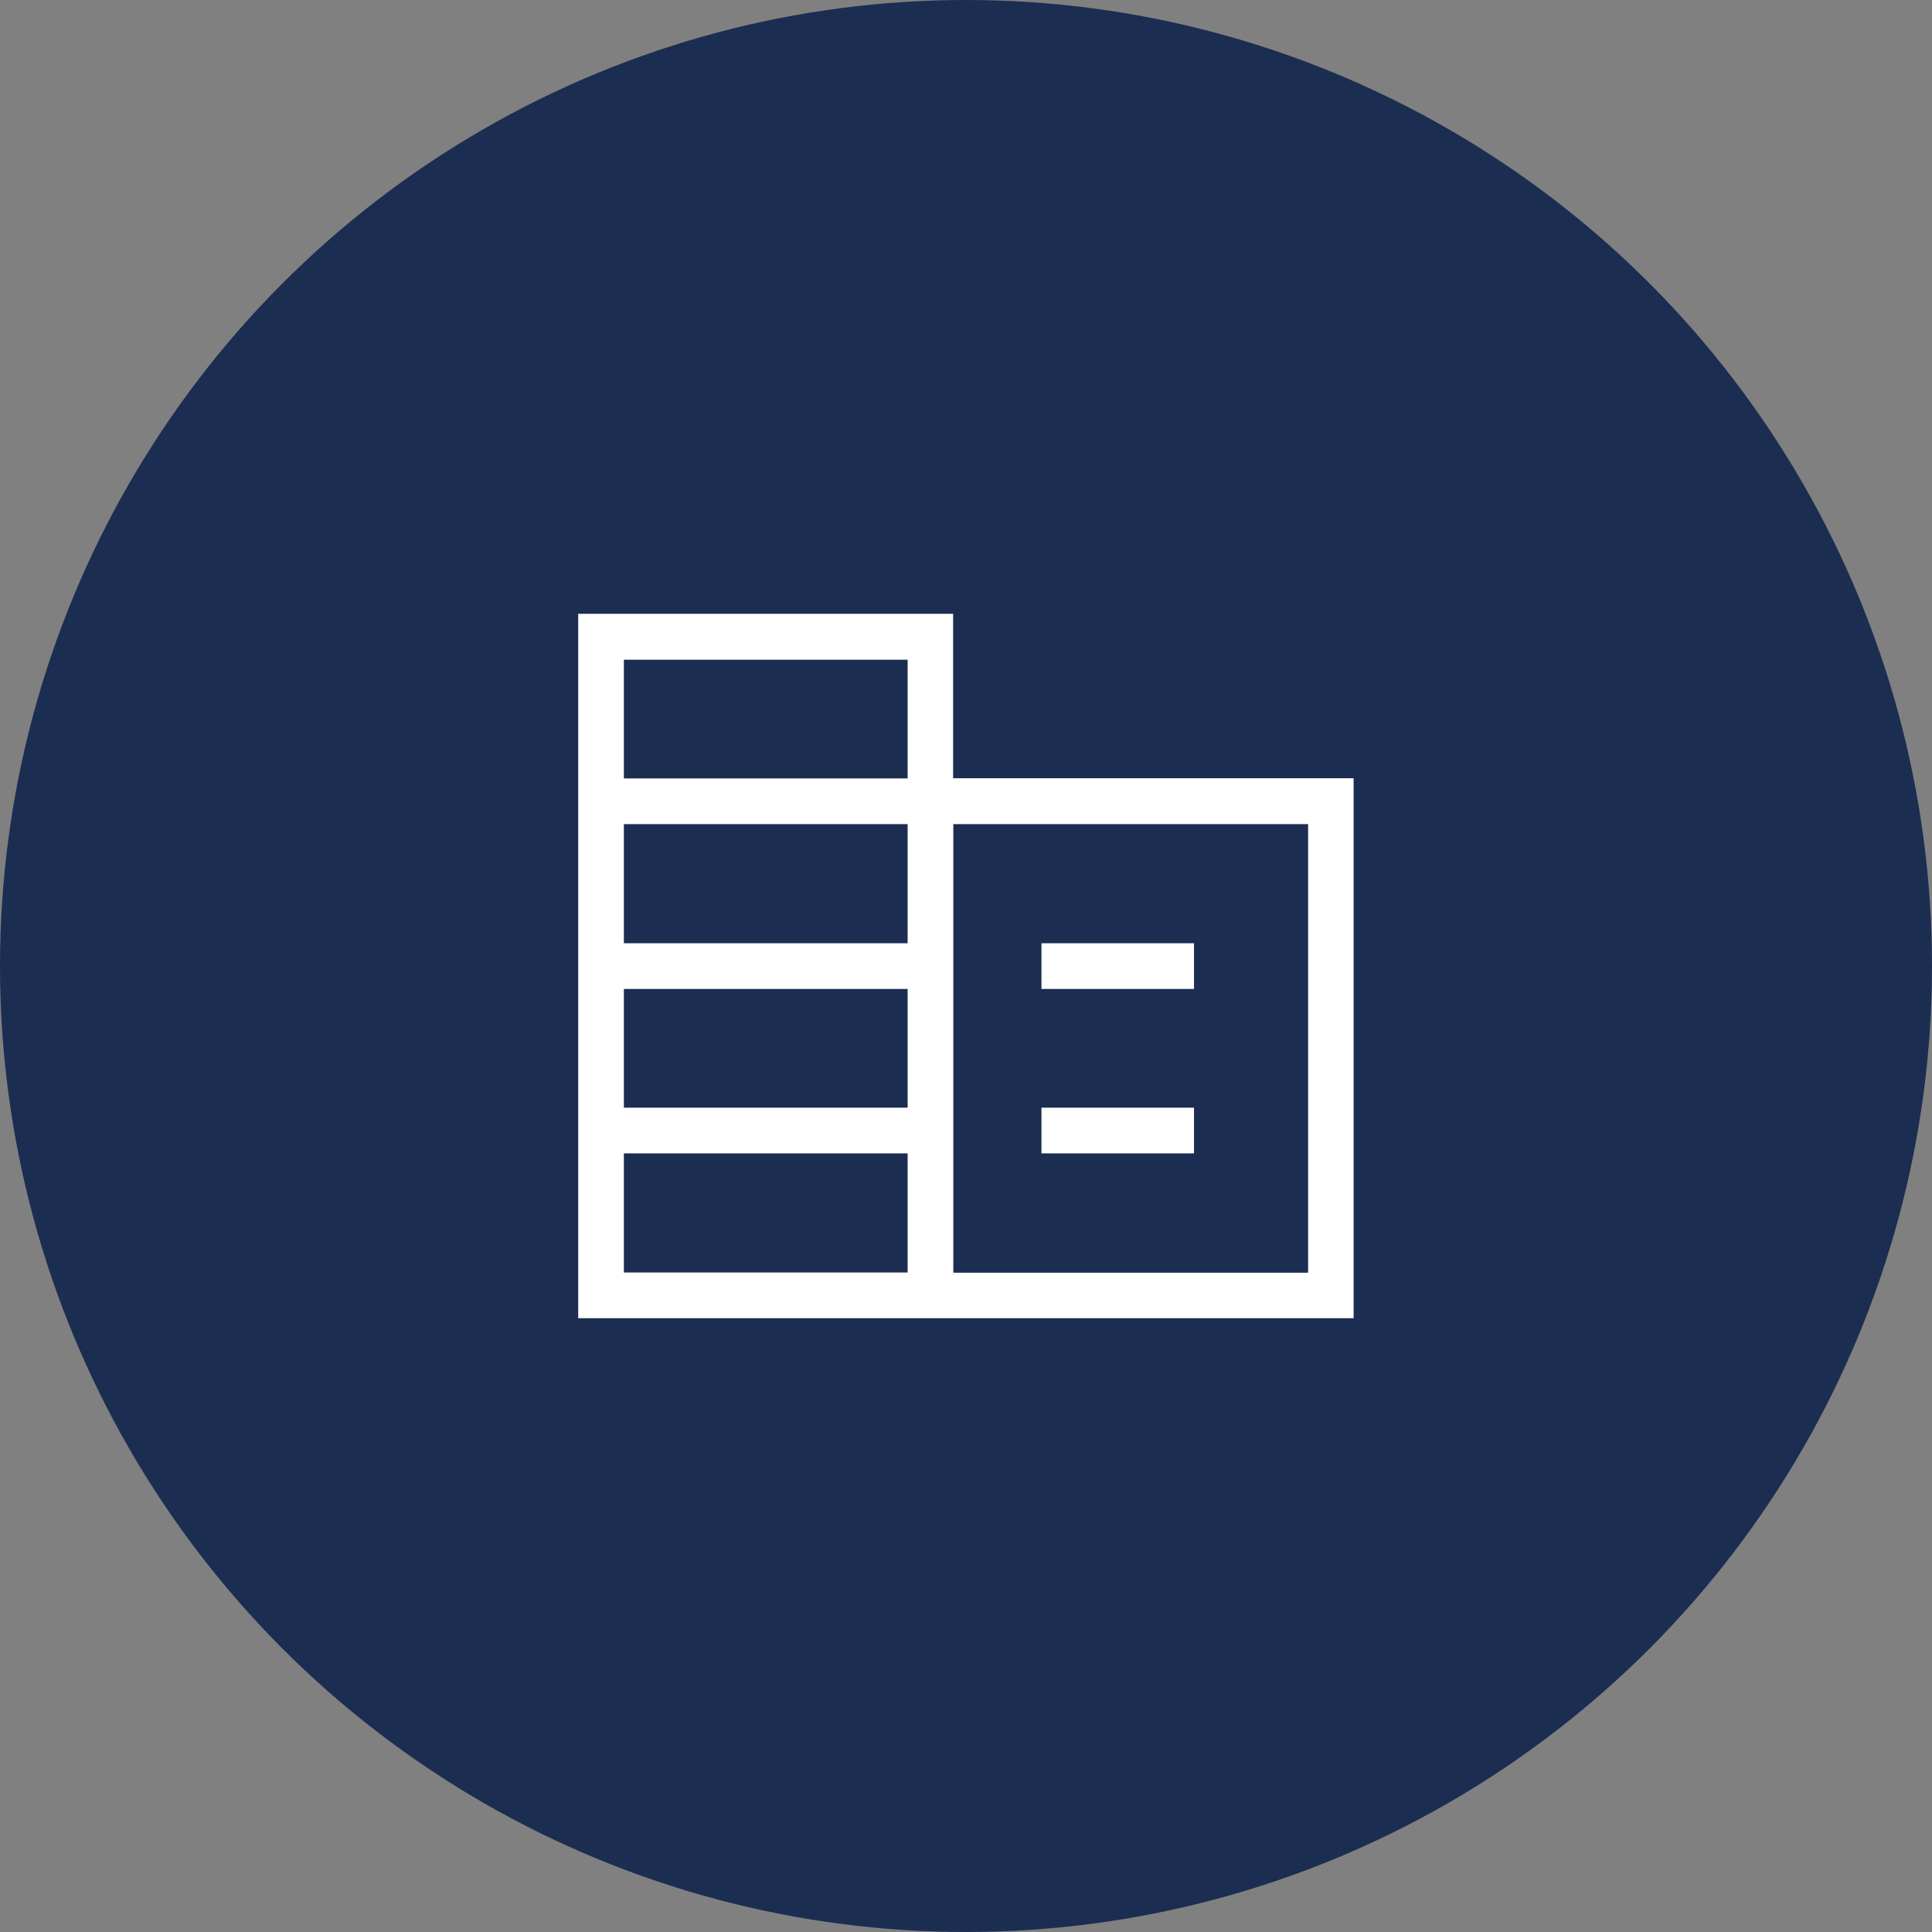
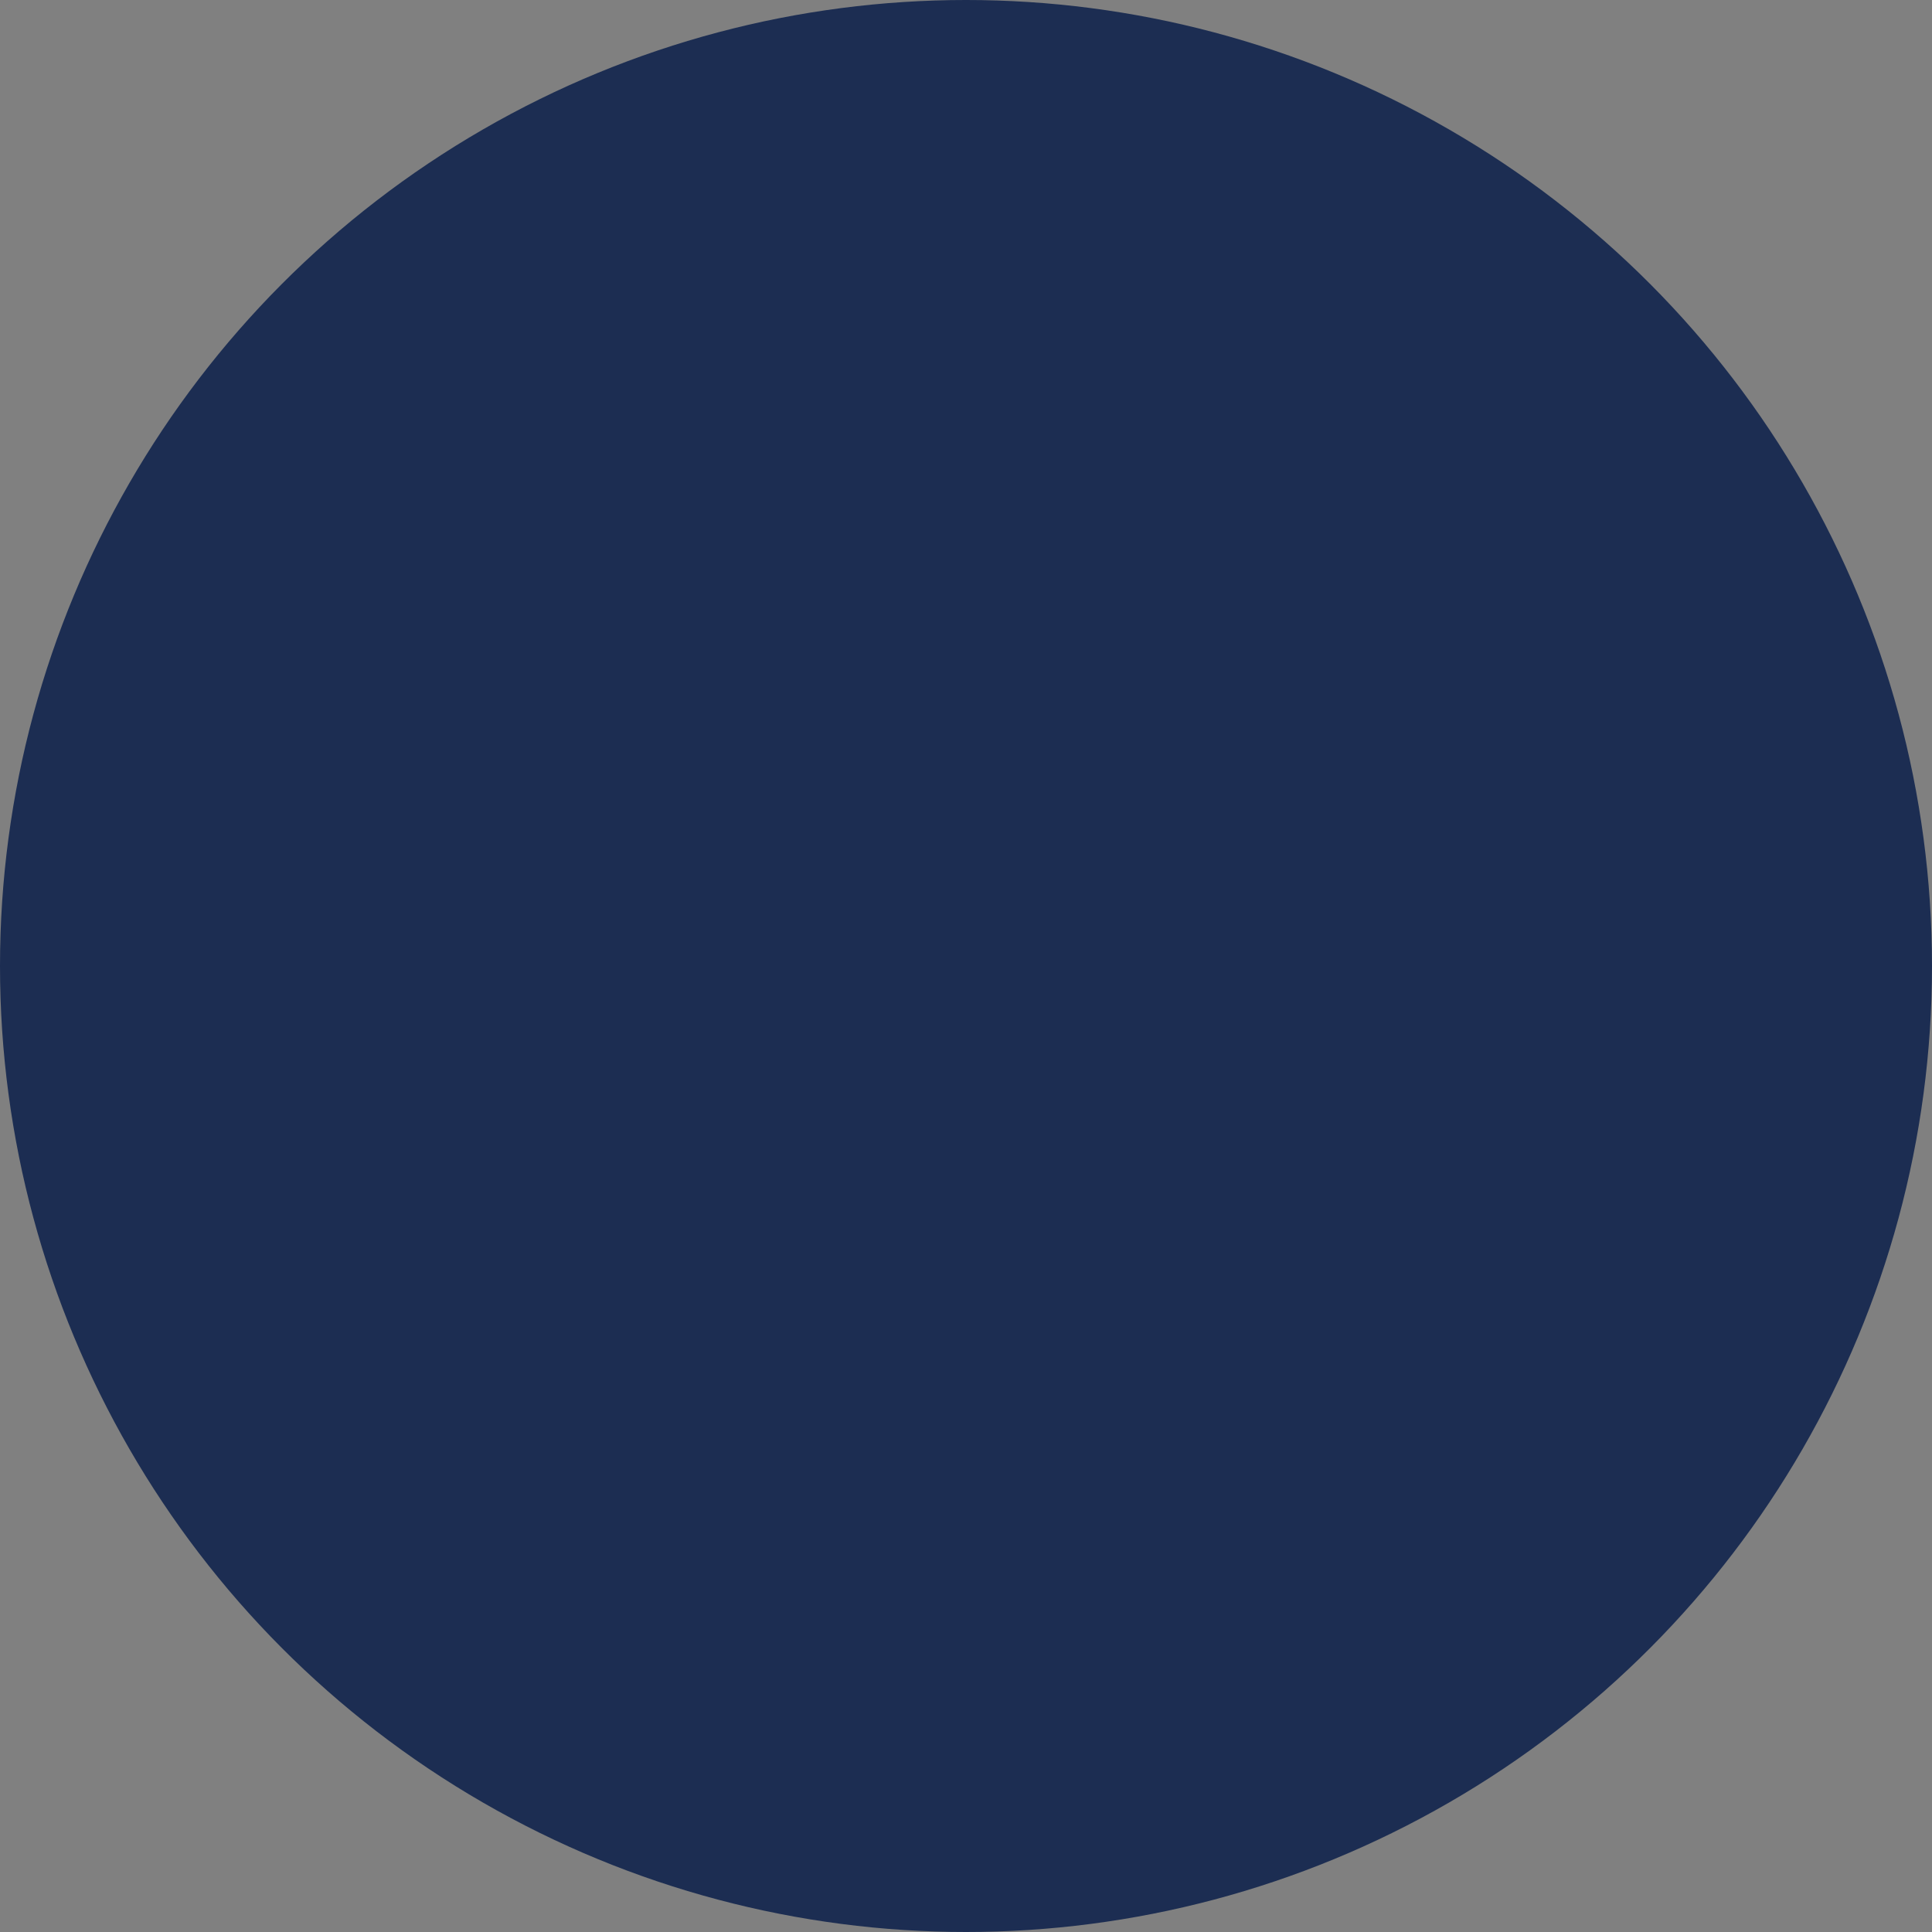
<svg xmlns="http://www.w3.org/2000/svg" id="_レイヤー_2" data-name="レイヤー 2" viewBox="0 0 96 96">
  <rect x="0" y="0" width="96" height="96" fill="#808080" stroke="none" />
  <defs>
    <style>
      .cls-1 {
        fill: #fff;
      }

      .cls-2 {
        fill: #1c2d52;
      }
    </style>
  </defs>
  <g id="_レイヤー_1-2" data-name="レイヤー 1">
    <g>
      <circle class="cls-2" cx="48" cy="48" r="48" />
-       <path class="cls-1" d="M28.73,65.5V30.5h18.63v8.17h19.9v26.83H28.73Zm2.27-2.27h14.1v-5.92h-14.1v5.92Zm0-8.19h14.1v-5.9h-14.1v5.9Zm0-8.17h14.1v-5.92h-14.1v5.92Zm0-8.19h14.1v-5.9h-14.1v5.9Zm16.37,24.56h17.63v-22.29h-17.63v22.29Zm4.38-14.1v-2.27h7.58v2.27h-7.58Zm0,8.17v-2.27h7.58v2.27h-7.58Z" />
    </g>
  </g>
</svg>